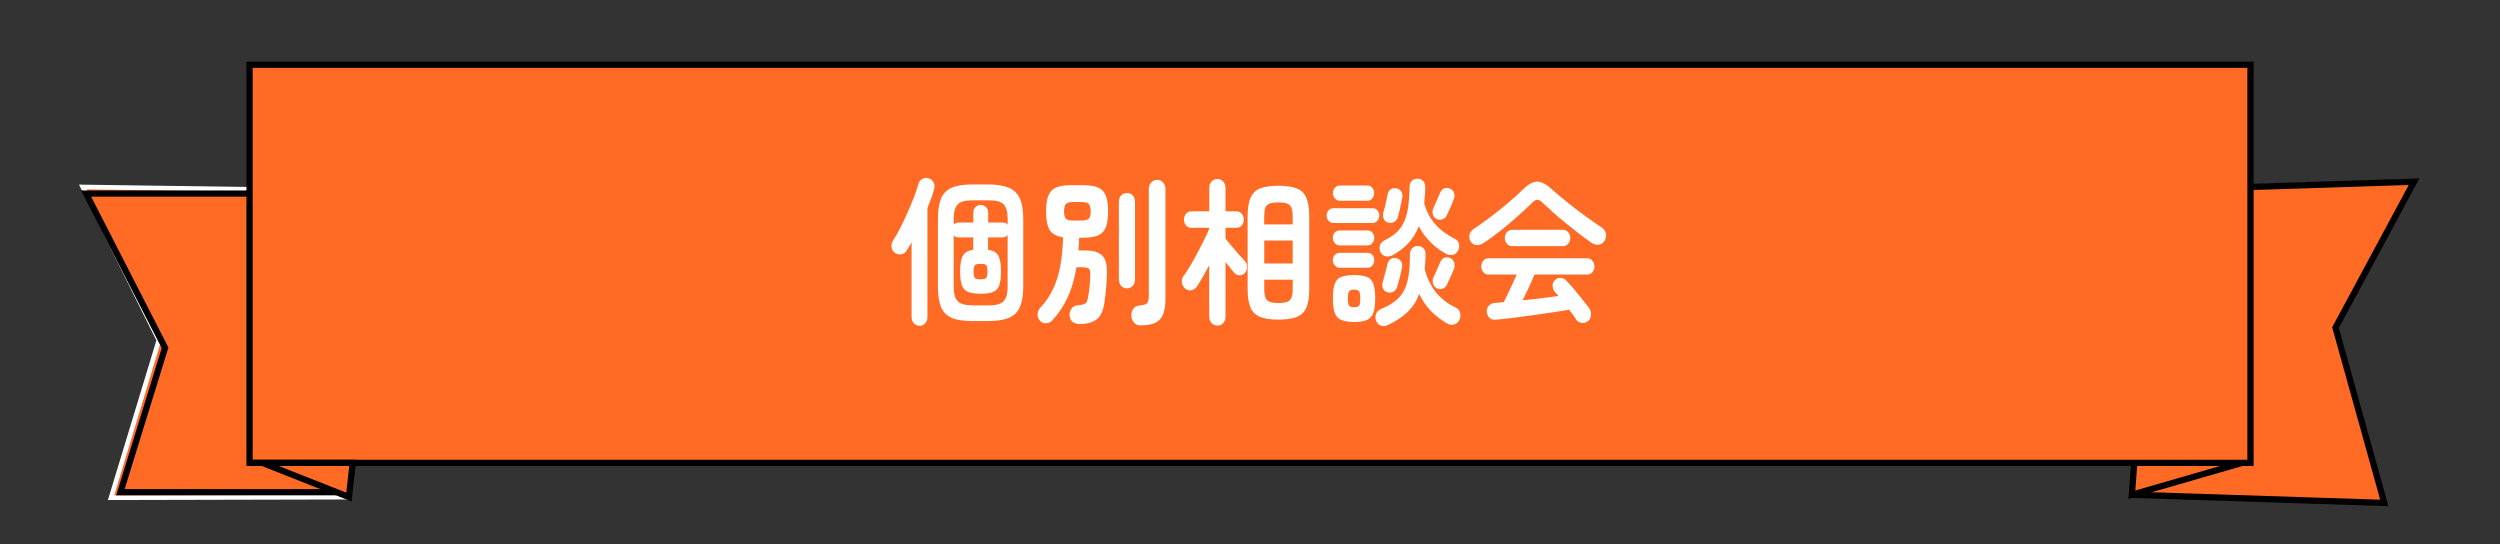
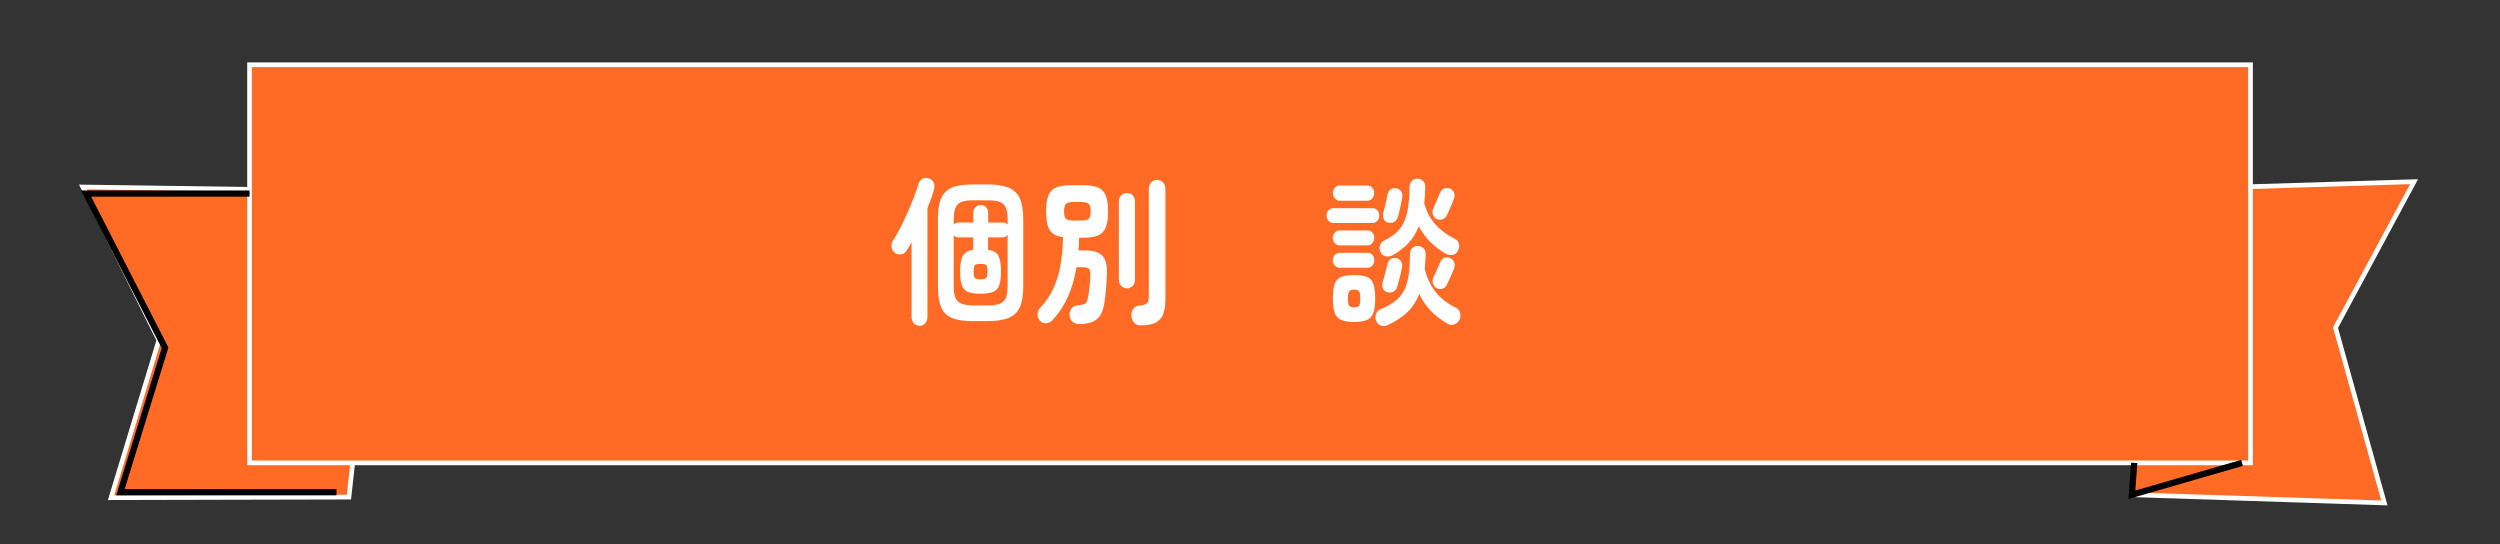
<svg xmlns="http://www.w3.org/2000/svg" width="400" height="87.12" viewBox="0 0 400 87.12">
  <rect x="0" y="0" width="400" height="87.12" fill="#333333" stroke="none" />
  <g id="a">
    <path d="M41.58,30.32c-9.44-.13-18.89-.27-28.33-.4,4.06,8.17,8.11,16.35,12.17,24.52-2.55,8.4-5.1,16.79-7.65,25.19,12.69-.03,25.37-.06,38.06-.09.4-3.66.8-7.33,1.21-10.99-5.15.09-10.31.18-15.46.26,0-12.83,0-25.66,0-38.49Z" style="fill:#ff6b25; stroke:#fff; stroke-miterlimit:10; stroke-width:.75px;" />
    <path d="M341.99,67.35c-.3,3.94-.6,7.87-.89,11.81,13.47.44,26.93.88,40.4,1.31-2.61-9.35-5.21-18.7-7.82-28.05,4.19-7.78,8.38-15.57,12.57-23.35l-29.29.89c-.09,12.69-.18,25.37-.27,38.06-4.9-.22-9.8-.45-14.7-.67Z" style="fill:#ff6b25; stroke:#fff; stroke-miterlimit:10; stroke-width:.75px;" />
    <rect x="39.93" y="10.36" width="320.15" height="63.7" style="fill:#ff6b25; stroke:#fff; stroke-miterlimit:10; stroke-width:.75px;" />
    <path d="M147.12,52.13c-.34,0-.63-.13-.89-.39-.25-.26-.38-.61-.38-1.03v-11.96c-.14.25-.28.5-.41.72s-.27.44-.39.65c-.2.32-.49.51-.86.57-.38.06-.72-.02-1.02-.24-.29-.2-.46-.51-.52-.91s.03-.77.26-1.09c.34-.51.7-1.14,1.09-1.9.39-.76.78-1.57,1.16-2.43.38-.85.73-1.69,1.05-2.5.31-.81.56-1.52.72-2.13.12-.42.35-.72.68-.89.33-.17.67-.19,1.02-.05.37.12.62.35.77.7.15.35.16.72.03,1.1-.12.44-.27.91-.45,1.41-.18.5-.37,1.01-.59,1.54v17.42c0,.42-.13.77-.38,1.03-.25.26-.56.39-.91.39ZM155.58,51.37c-1.41,0-2.52-.17-3.32-.52s-1.37-.93-1.7-1.74c-.33-.81-.49-1.9-.49-3.25v-10.82c0-1.37.16-2.46.49-3.26.33-.8.9-1.38,1.7-1.74.81-.36,1.91-.53,3.32-.53h2.48c1.41,0,2.53.18,3.36.53.83.36,1.42.94,1.77,1.74.35.8.53,1.89.53,3.26v10.82c0,1.35-.18,2.44-.53,3.25-.35.81-.94,1.39-1.77,1.74s-1.95.52-3.36.52h-2.48ZM161.22,35.96v-.99c0-1.07-.21-1.82-.63-2.26-.42-.44-1.19-.66-2.31-.66h-2.76c-1.1,0-1.87.22-2.29.66-.42.44-.63,1.19-.63,2.26v.97c.2-.22.44-.33.71-.33h2.42v-1.55c0-.39.12-.7.36-.93.24-.23.51-.34.82-.34.32,0,.6.11.84.34.24.23.36.54.36.93v1.55h2.35c.34,0,.6.12.78.36ZM155.51,48.86h2.76c1.07,0,1.83-.21,2.28-.64.44-.42.67-1.19.67-2.31v-8.31c-.2.25-.46.38-.78.38h-2.35v1.98c.81.12,1.36.43,1.64.94.28.51.43,1.35.43,2.54,0,.95-.09,1.68-.28,2.2-.18.52-.51.87-.99,1.07-.48.19-1.14.29-2,.29s-1.53-.1-2-.29c-.48-.19-.8-.55-.99-1.07-.18-.52-.28-1.25-.28-2.2,0-1.19.15-2.03.44-2.54.29-.51.84-.82,1.66-.94v-1.98h-2.39c-.32,0-.57-.11-.74-.33v8.25c0,1.12.22,1.89.66,2.31.44.42,1.19.64,2.27.64ZM156.89,44.69c.48,0,.78-.08.91-.23.13-.15.2-.49.2-1.02s-.07-.88-.2-1.02c-.13-.14-.43-.2-.91-.2s-.78.07-.91.2-.2.47-.2,1.02.06.89.2,1.03c.13.14.43.22.91.22Z" style="fill:#fff;" />
    <path d="M172.7,51.85c-.38,0-.73-.11-1.04-.32-.31-.21-.48-.58-.53-1.1-.02-.37.08-.71.3-1.03s.49-.49.83-.52c.48-.05.84-.11,1.09-.18s.43-.21.54-.43c.11-.22.19-.55.25-.99.08-.44.14-.94.2-1.49.05-.55.09-1.1.1-1.66.03-.56-.03-.93-.18-1.1s-.48-.27-.99-.27h-1.04c-.29,1.78-.74,3.35-1.36,4.72-.61,1.37-1.43,2.62-2.46,3.73-.26.3-.59.47-1,.51-.41.03-.75-.1-1.02-.41-.26-.29-.38-.63-.37-1.03.01-.4.15-.73.39-1,.86-.91,1.54-1.91,2.06-2.98.51-1.08.9-2.29,1.16-3.64.26-1.35.41-2.92.46-4.7-1.03-.14-1.74-.52-2.13-1.14-.39-.63-.59-1.62-.59-2.97,0-1.08.12-1.93.36-2.54.24-.61.64-1.04,1.22-1.3.58-.25,1.38-.38,2.4-.38h1.96c1.03,0,1.83.13,2.4.38.58.25.98.69,1.22,1.3.24.61.36,1.46.36,2.54s-.12,1.9-.36,2.51-.64,1.04-1.22,1.3c-.57.25-1.38.38-2.4.38h-.64c-.02.36-.03.7-.05,1.04s-.04.67-.07.99h1.08c1.29,0,2.2.28,2.75.84.54.56.79,1.55.72,2.97-.03.88-.07,1.64-.13,2.27-.05.63-.13,1.28-.22,1.94-.17,1.46-.58,2.45-1.24,2.97-.66.53-1.6.79-2.83.79ZM171.75,35.29h1.24c.61,0,1.02-.1,1.22-.3.2-.2.3-.59.3-1.17s-.1-.97-.3-1.18c-.2-.21-.61-.32-1.22-.32h-1.24c-.61,0-1.02.11-1.21.32-.19.21-.29.61-.29,1.18s.1.96.29,1.17c.19.2.59.3,1.21.3ZM180.31,46.14c-.35,0-.66-.13-.91-.39s-.38-.61-.38-1.03v-12.44c0-.44.13-.78.38-1.03.25-.25.56-.37.91-.37s.66.12.91.37c.25.25.38.59.38,1.03v12.44c0,.42-.13.77-.38,1.03s-.56.39-.91.39ZM182.47,52.08c-.4,0-.74-.15-1.01-.45-.28-.3-.42-.66-.44-1.08-.02-.44.08-.82.3-1.13.21-.31.54-.49.97-.52.44-.05.77-.12.99-.22s.36-.25.43-.47c.07-.22.1-.55.1-.99v-16.97c0-.44.13-.8.39-1.07.26-.27.57-.41.94-.41s.68.14.94.41c.26.27.39.63.39,1.07v17.55c0,1.02-.12,1.84-.36,2.46s-.64,1.08-1.22,1.37c-.57.29-1.38.43-2.43.43Z" style="fill:#fff;" />
-     <path d="M194.78,52.08c-.37,0-.68-.13-.93-.39s-.38-.61-.38-1.05v-8.2c-.34.64-.68,1.26-1.01,1.84-.34.58-.65,1.1-.94,1.54-.23.34-.53.55-.9.62s-.71-.02-1.01-.29c-.29-.24-.46-.55-.51-.95-.05-.4.05-.75.28-1.05.31-.42.65-.96,1.04-1.6s.77-1.33,1.16-2.07c.39-.74.76-1.45,1.09-2.13.34-.69.61-1.27.81-1.77v-.13h-2.85c-.37,0-.66-.13-.87-.38-.21-.25-.32-.57-.32-.94s.11-.66.32-.93c.21-.26.51-.39.87-.39h2.85v-3.73c0-.44.13-.79.38-1.05.25-.26.56-.39.93-.39s.66.13.91.39c.25.26.38.61.38,1.05v3.73h1.75c.35,0,.64.13.85.39.21.26.32.57.32.93,0,.37-.11.69-.32.94-.21.25-.5.38-.85.38h-1.75v1.73c.25.3.56.69.95,1.16s.78.91,1.17,1.35c.39.43.69.77.91,1,.26.27.4.59.41.97.02.37-.09.7-.32.99-.23.27-.52.41-.86.41s-.63-.14-.86-.41c-.17-.2-.38-.46-.63-.77-.25-.31-.51-.63-.77-.95v8.74c0,.44-.13.79-.38,1.05s-.56.39-.91.39ZM204.55,51.14c-1.26,0-2.24-.15-2.96-.44-.71-.3-1.22-.8-1.52-1.52s-.45-1.71-.45-2.96v-11.58c0-1.25.15-2.24.45-2.96.3-.72.81-1.23,1.52-1.52.71-.3,1.7-.44,2.96-.44s2.24.15,2.96.44,1.22.8,1.52,1.52c.3.72.45,1.71.45,2.96v11.58c0,1.25-.15,2.24-.45,2.96-.3.72-.81,1.23-1.52,1.52s-1.7.44-2.96.44ZM202.28,35.9h4.55v-1.22c0-.61-.06-1.08-.18-1.41-.12-.33-.35-.56-.67-.69-.32-.13-.8-.19-1.43-.19s-1.11.06-1.44.19-.55.36-.67.69c-.12.33-.17.8-.17,1.41v1.22ZM202.28,42.15h4.55v-3.66h-4.55v3.66ZM204.55,48.48c.63,0,1.1-.07,1.43-.2.32-.14.54-.37.67-.7.12-.33.18-.8.18-1.41v-1.42h-4.55v1.42c0,.61.06,1.08.17,1.41.12.33.34.56.67.7.33.13.81.2,1.44.2Z" style="fill:#fff;" />
    <path d="M213.32,35.68c-.29,0-.54-.12-.75-.36s-.31-.52-.31-.84.1-.6.31-.83c.21-.23.46-.34.75-.34h6.3c.29,0,.54.11.75.34.21.23.31.5.31.83s-.1.6-.31.84-.46.36-.75.36h-6.3ZM214.33,39.26c-.29,0-.54-.12-.76-.36-.21-.24-.32-.52-.32-.84,0-.34.11-.62.32-.85.21-.23.47-.34.76-.34h4.49c.31,0,.56.11.76.34.2.23.3.51.3.85s-.1.6-.3.84c-.2.24-.45.36-.76.36h-4.49ZM214.33,42.84c-.29,0-.54-.12-.76-.36-.21-.24-.32-.52-.32-.84,0-.34.11-.62.32-.85.21-.23.47-.34.76-.34h4.49c.31,0,.56.11.76.34.2.23.3.51.3.85s-.1.6-.3.84c-.2.24-.45.36-.76.36h-4.49ZM214.35,32.12c-.29,0-.54-.12-.76-.37-.21-.25-.32-.53-.32-.85,0-.34.11-.63.32-.86.21-.24.47-.36.76-.36h4.44c.31,0,.56.12.77.36.21.24.31.53.31.86s-.1.61-.31.85c-.21.25-.46.37-.77.37h-4.44ZM216.65,51.52c-.86,0-1.54-.11-2.04-.32-.5-.21-.85-.59-1.05-1.13-.2-.54-.3-1.31-.3-2.31s.1-1.82.3-2.36c.2-.54.55-.91,1.05-1.1.5-.19,1.18-.29,2.04-.29s1.56.1,2.05.29c.49.19.83.56,1.03,1.1.2.54.3,1.33.3,2.36s-.1,1.77-.3,2.31-.54.92-1.03,1.13c-.49.21-1.17.32-2.05.32ZM216.65,49.16c.41,0,.68-.08.81-.25.12-.17.18-.55.18-1.14s-.06-.98-.18-1.16c-.12-.18-.39-.27-.81-.27s-.66.09-.79.27c-.13.18-.2.56-.2,1.16s.07.97.2,1.14c.13.17.4.25.79.25ZM222.06,52.01c-.38.17-.75.2-1.1.09-.35-.11-.61-.37-.78-.78-.15-.36-.16-.72-.01-1.09s.39-.63.72-.76c.92-.37,1.68-.79,2.29-1.26.61-.46,1.08-1.03,1.44-1.69s.6-1.46.75-2.41c.15-.95.22-2.09.22-3.43,0-.42.13-.75.38-.99.25-.24.55-.35.89-.33.35,0,.65.12.9.37.25.25.36.59.34,1.03-.03.83-.08,1.6-.14,2.31.35,1.39.93,2.59,1.72,3.62.8,1.02,1.88,1.87,3.24,2.53.35.17.58.44.69.8s.08.74-.09,1.13c-.18.39-.46.64-.84.76-.38.12-.74.08-1.09-.13-1.03-.59-1.91-1.27-2.66-2.04-.74-.77-1.36-1.67-1.85-2.71-.46,1.19-1.1,2.16-1.91,2.93-.81.77-1.85,1.45-3.1,2.04ZM222.7,40.88c-.34.17-.69.21-1.05.11-.36-.09-.62-.33-.79-.7-.15-.36-.17-.71-.06-1.05s.35-.61.7-.77c1.07-.51,1.9-1.13,2.47-1.85.58-.73.97-1.64,1.2-2.73.22-1.09.34-2.42.36-3.98,0-.42.13-.75.39-.99.26-.24.56-.35.9-.33.35.02.65.14.89.38.24.24.35.58.33,1.02-.02.46-.03.89-.06,1.31-.02.42-.06.82-.1,1.21.34,1.29.91,2.4,1.73,3.33.81.93,1.89,1.74,3.22,2.41.31.15.51.41.6.76.09.36.05.71-.14,1.07-.18.37-.45.6-.8.69-.35.08-.71.04-1.06-.13-1.96-1.07-3.43-2.55-4.42-4.44-.41,1.05-.97,1.95-1.68,2.71s-1.58,1.42-2.62,1.99ZM221.99,46.77c-.34-.1-.58-.31-.71-.62-.14-.31-.15-.64-.05-.98.08-.25.16-.56.25-.93.09-.36.19-.73.29-1.09.1-.36.17-.66.22-.88.08-.39.25-.67.53-.84.28-.17.58-.21.9-.13.32.07.57.25.75.53.18.29.23.63.15,1.02-.05.25-.12.58-.21.96-.09.39-.19.77-.29,1.14-.1.37-.19.68-.26.91-.11.37-.31.64-.61.81-.3.17-.62.19-.95.08ZM222.11,35.62c-.34-.08-.58-.28-.71-.6-.14-.31-.16-.64-.07-.98.08-.25.16-.56.25-.93.09-.36.18-.73.26-1.1.08-.37.14-.67.17-.89.08-.39.25-.67.52-.84s.57-.22.91-.15c.32.07.58.24.76.51.18.27.24.6.16.99-.05.27-.11.6-.2.99-.08.39-.17.77-.25,1.14-.08.37-.17.69-.24.94-.11.37-.31.64-.6.81-.29.17-.61.2-.97.1ZM229.81,35.02c-.29-.17-.48-.42-.56-.75-.08-.33-.05-.66.1-.98.14-.3.32-.71.54-1.22.22-.51.4-.92.54-1.24.14-.34.36-.57.66-.69s.61-.1.93.05c.31.14.52.36.63.67.11.31.1.65-.04,1-.08.2-.18.47-.32.8-.14.33-.28.66-.43.99-.15.33-.27.61-.38.83-.17.32-.41.53-.74.63-.32.1-.64.07-.94-.1ZM229.83,46.09c-.29-.19-.48-.45-.56-.79-.08-.34-.05-.67.1-.99.15-.29.33-.67.54-1.16s.38-.88.52-1.18c.14-.36.36-.6.66-.72s.61-.11.93.04c.31.14.52.36.64.67.12.31.12.66-.02,1.03-.08.2-.18.47-.32.79-.14.32-.28.64-.43.95-.15.31-.27.58-.38.8-.15.34-.4.56-.72.66-.33.1-.65.07-.96-.1Z" style="fill:#fff;" />
-     <path d="M237.26,38.93c-.38.24-.76.33-1.14.27-.38-.06-.67-.28-.88-.67-.17-.34-.2-.69-.1-1.04.1-.36.34-.66.72-.91.84-.56,1.73-1.19,2.66-1.89.93-.7,1.83-1.43,2.71-2.17.88-.75,1.67-1.46,2.36-2.13.6-.59,1.13-.99,1.61-1.18.47-.19.95-.2,1.44-.03s1.03.55,1.64,1.1c.63.56,1.39,1.2,2.29,1.93s1.83,1.45,2.81,2.17c.97.72,1.89,1.36,2.75,1.92.44.27.71.61.8,1s.03.79-.18,1.18c-.2.37-.51.59-.92.66-.41.07-.83-.04-1.24-.33-.6-.41-1.25-.88-1.94-1.42-.7-.54-1.4-1.1-2.12-1.69-.71-.58-1.39-1.16-2.04-1.73-.64-.57-1.21-1.09-1.7-1.56-.31-.3-.58-.46-.8-.46s-.5.15-.81.46c-.69.68-1.49,1.42-2.4,2.23-.91.81-1.85,1.6-2.81,2.36-.96.76-1.86,1.41-2.7,1.93ZM254.1,51.35c-.29.25-.62.36-1,.32-.38-.04-.67-.22-.89-.52-.17-.25-.35-.52-.54-.79-.19-.27-.4-.54-.61-.81-.77.14-1.66.28-2.68.43s-2.08.3-3.17.46c-1.1.15-2.16.29-3.17.42s-1.91.22-2.68.29c-.43.05-.77-.04-1.02-.27s-.4-.55-.45-.98c-.05-.39.07-.72.33-1,.27-.28.61-.43,1.02-.44.21-.02.43-.03.66-.05.22-.02.46-.03.7-.05.18-.36.39-.79.63-1.3.24-.51.49-1.04.75-1.59.26-.55.49-1.06.69-1.54h-4.55c-.31,0-.57-.13-.79-.39-.22-.26-.33-.56-.33-.9,0-.36.11-.66.33-.93.22-.26.49-.39.79-.39h15.87c.31,0,.57.13.79.39.22.26.33.57.33.93s-.11.64-.33.9c-.22.26-.49.39-.79.39h-8.46c-.23.54-.52,1.19-.87,1.96-.35.76-.7,1.48-1.04,2.16,1-.1,1.99-.21,2.99-.33,1-.12,1.91-.24,2.74-.36-.11-.13-.21-.26-.31-.37-.1-.11-.2-.22-.31-.34-.2-.24-.3-.54-.31-.9s.1-.66.33-.9c.28-.29.59-.42.96-.39s.66.17.91.44c.58.61,1.2,1.32,1.86,2.13s1.25,1.57,1.77,2.26c.21.3.32.66.31,1.07s-.16.74-.45.99ZM241.89,39.38c-.31,0-.57-.13-.79-.39s-.33-.57-.33-.93.11-.64.33-.9.49-.39.79-.39h8.24c.31,0,.57.13.79.39.22.26.33.56.33.9,0,.36-.11.66-.33.93-.22.26-.49.39-.79.39h-8.24Z" style="fill:#fff;" />
  </g>
  <g id="b">
-     <polygon points="56.43 74.06 41.99 74.06 55.83 79.53 56.43 74.06" style="fill:none; stroke:#000; stroke-miterlimit:10;" />
    <polyline points="53.84 78.75 19.27 78.75 26.41 55.65 13.77 30.97 39.93 30.97" style="fill:none; stroke:#000; stroke-miterlimit:10;" />
-     <rect x="39.93" y="10.36" width="320.15" height="63.7" style="fill:none; stroke:#000; stroke-miterlimit:10;" />
    <polyline points="341.48 74.06 341.1 79.16 358.72 74.06" style="fill:none; stroke:#000; stroke-miterlimit:10;" />
-     <polyline points="341.1 79.16 381.49 80.47 373.68 52.42 386.25 29.07 360.07 29.91" style="fill:none; stroke:#000; stroke-miterlimit:10;" />
  </g>
</svg>